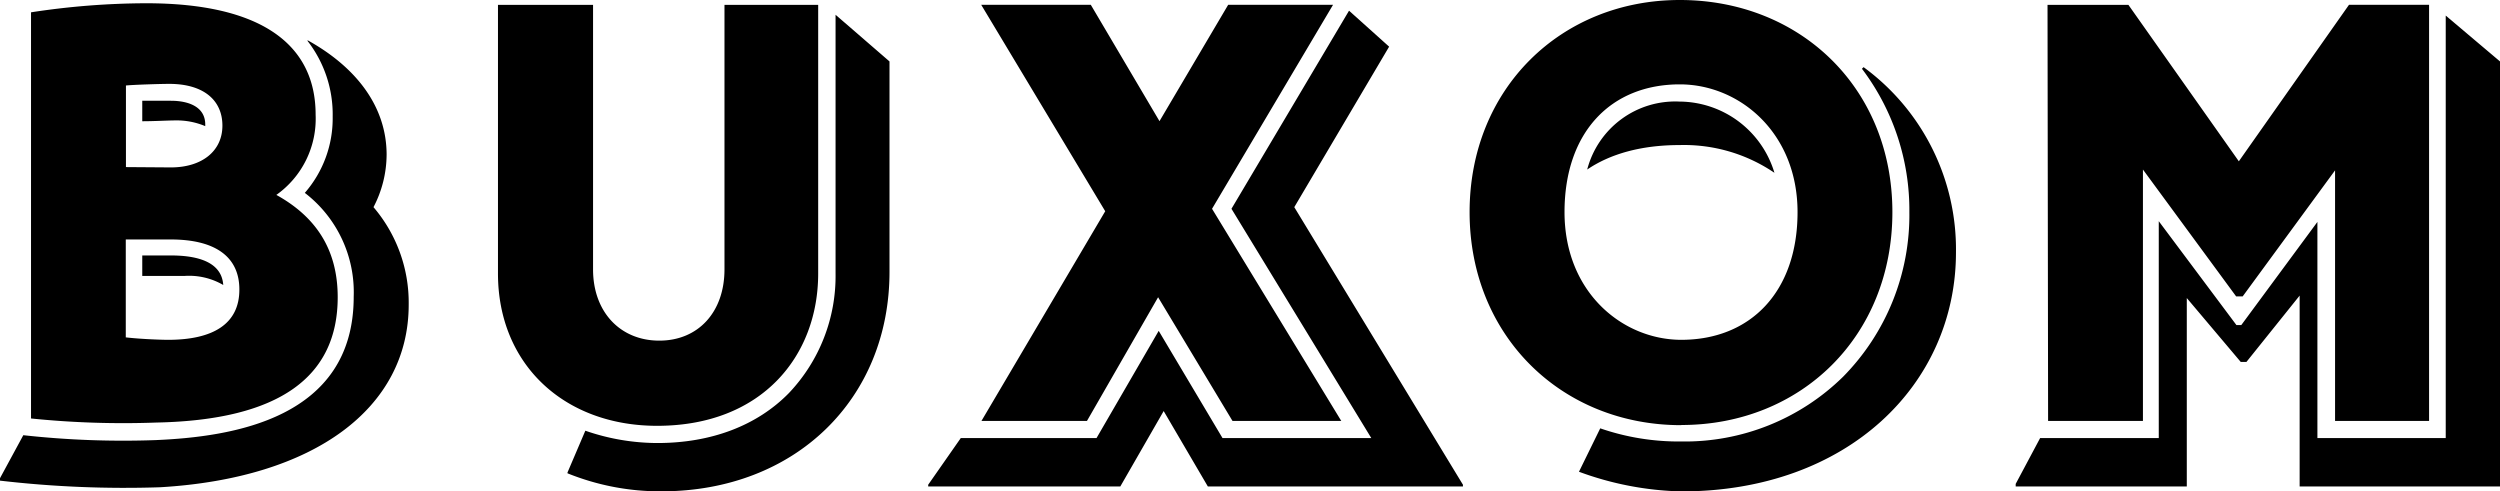
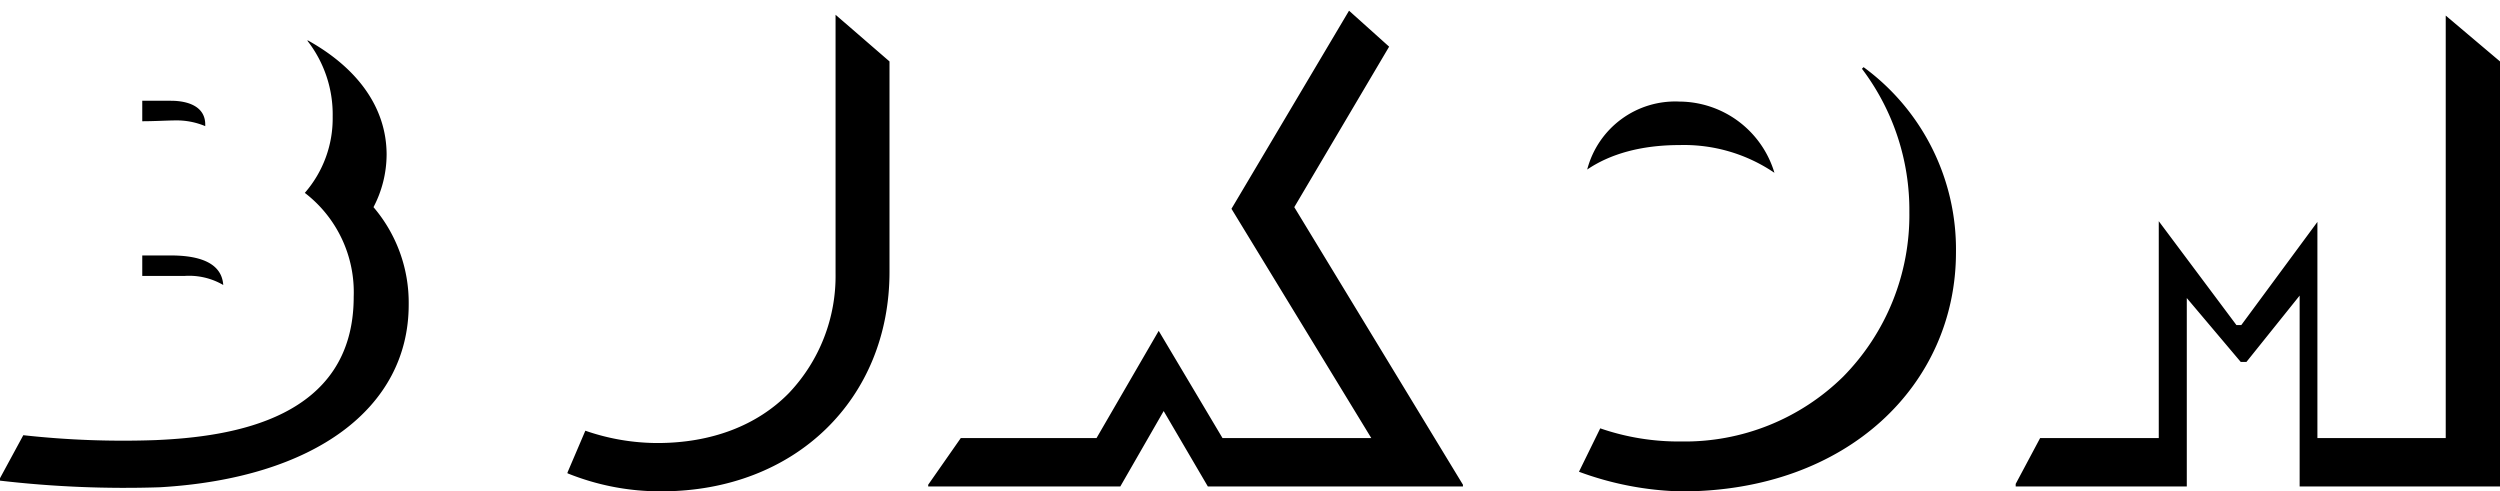
<svg xmlns="http://www.w3.org/2000/svg" viewBox="0 0 1048 206">
-   <path fill="currentColor" d="M70.52 142.452c-3.415 0-11.988-.342-17.795-1.026v-41.042h18.82c19.571 0 28.793 7.9 28.793 20.931.069 14.605-11.237 21.137-29.818 21.137Zm-57.518 32.971a380.558 380.558 0 0 0 52.463 1.71c52.088-1.026 76.099-19.427 76.099-52.534 0-20.522-9.597-33.963-25.719-42.89a39.11 39.11 0 0 0 12.517-14.725 39.176 39.176 0 0 0 3.946-18.93c0-29.516-22.987-46.686-70.975-46.686a321.83 321.83 0 0 0-48.33 3.797v170.258ZM52.794 70.046V35.844c3.415-.342 14.72-.684 18.136-.684 14.414 0 22.304 6.84 22.304 17.511 0 10.672-8.573 17.512-21.62 17.512l-18.82-.137ZM411.429 176.45h44.231l29.818-51.85 31.184 51.85h45.598l-54.171-88.926 50.722-85.505h-43.959L486.059 50.79 457.266 2.018h-45.94l51.985 86.532-51.882 87.899Zm293.432 1.71c50.038 0 88.429-37.075 88.429-89.233C793.29 36.767 754.557 0 704.177 0c-49.73 0-88.121 37.075-88.121 88.926 0 51.85 38.527 89.302 88.702 89.302l.103-.069Zm0-35.707c-24.695 0-49.014-19.905-49.014-53.526s19.537-53.56 48.33-53.56c25.002 0 49.355 20.247 49.355 53.56s-19.639 53.526-48.774 53.526h.103Zm153.7 33.997h39.758V71.072l39.074 53.185h2.732l38.733-52.843V176.45h39.412V2.018h-33.572l-46.178 65.6-46.281-65.566h-33.917l.239 174.397Zm-583.106 2.052c43.856 0 67.526-29.174 67.526-63.855V2.052h-39.279v110.884c0 17.853-10.964 29.858-27.325 29.858-16.361 0-27.769-12.005-27.769-29.858V2.052h-39.859v112.594c0 38.101 27.768 63.855 66.706 63.855Z" />
  <path fill="currentColor" d="m781.21 28.148-.683.684a98.147 98.147 0 0 1 19.878 60.094 96.555 96.555 0 0 1-6.976 37.281 96.47 96.47 0 0 1-20.792 31.705 94.741 94.741 0 0 1-31.214 20.394 94.616 94.616 0 0 1-36.654 6.762 100.838 100.838 0 0 1-33.951-5.506l-8.914 18.195A132.36 132.36 0 0 0 704.769 206c69.917 0 115.173-44.976 115.173-100.247a94.664 94.664 0 0 0-9.955-43.512 94.532 94.532 0 0 0-28.777-34.093Zm-687.623 91.32c-.342-4.48-2.767-12.381-21.962-12.381h-11.99v8.585h17.728a28.422 28.422 0 0 1 16.224 3.796Zm-7.549-66.591v-.684c0-7.56-7.207-9.953-14.413-9.953h-11.99v8.584c4.817 0 10.965-.341 13.663-.341 4.368-.113 8.71.703 12.74 2.394ZM743.843 72.44a41.865 41.865 0 0 0-14.967-21.487 41.768 41.768 0 0 0-24.79-8.371 38.113 38.113 0 0 0-24.409 7.37 38.207 38.207 0 0 0-14.324 21.12c9.598-6.532 22.612-10.26 38.733-10.26a67.423 67.423 0 0 1 39.757 11.628ZM0 200.46v1.026a451.513 451.513 0 0 0 67.116 2.771c64.896-3.797 104.209-33.313 104.209-76.545A61.614 61.614 0 0 0 156.57 86.84a47.939 47.939 0 0 0 5.499-21.957c0-19.906-12.33-36.392-32.892-47.884h-.376a50.225 50.225 0 0 1 10.657 31.911 47.51 47.51 0 0 1-11.681 31.945 52.418 52.418 0 0 1 15.538 19.291 52.492 52.492 0 0 1 4.955 24.283c0 51.303-51.234 58.691-82.964 60.059-18.538.669-37.1-.017-55.537-2.052L0 200.459ZM1025.25 6.533v177.099h-53.793V93.03l-31.901 43.232h-2.05l-32.55-43.54v90.91h-49.731l-10.247 19.221v1.061h71.727v-78.973l22.611 26.78h2.391l22.304-27.806v79.999H1048V25.754l-22.75-19.221ZM277.242 205.966c56.22 0 95.636-38.786 95.636-92.004V25.754L350.267 6.191v108.455a71.226 71.226 0 0 1-19.537 50.106c-13.389 13.681-32.585 20.966-55.196 20.966a92.873 92.873 0 0 1-30.159-5.164l-7.48 17.511v.342a103.637 103.637 0 0 0 39.415 7.559h-.068ZM542.564 86.839l39.757-67.275L565.516 4.48 516.23 87.523l58.611 96.109h-62.369l-26.744-44.942-26.06 44.942h-56.904l-13.662 19.563v.719h80.539l18.171-31.603 18.512 31.603h106.942v-.719L542.564 86.839Z" />
</svg>